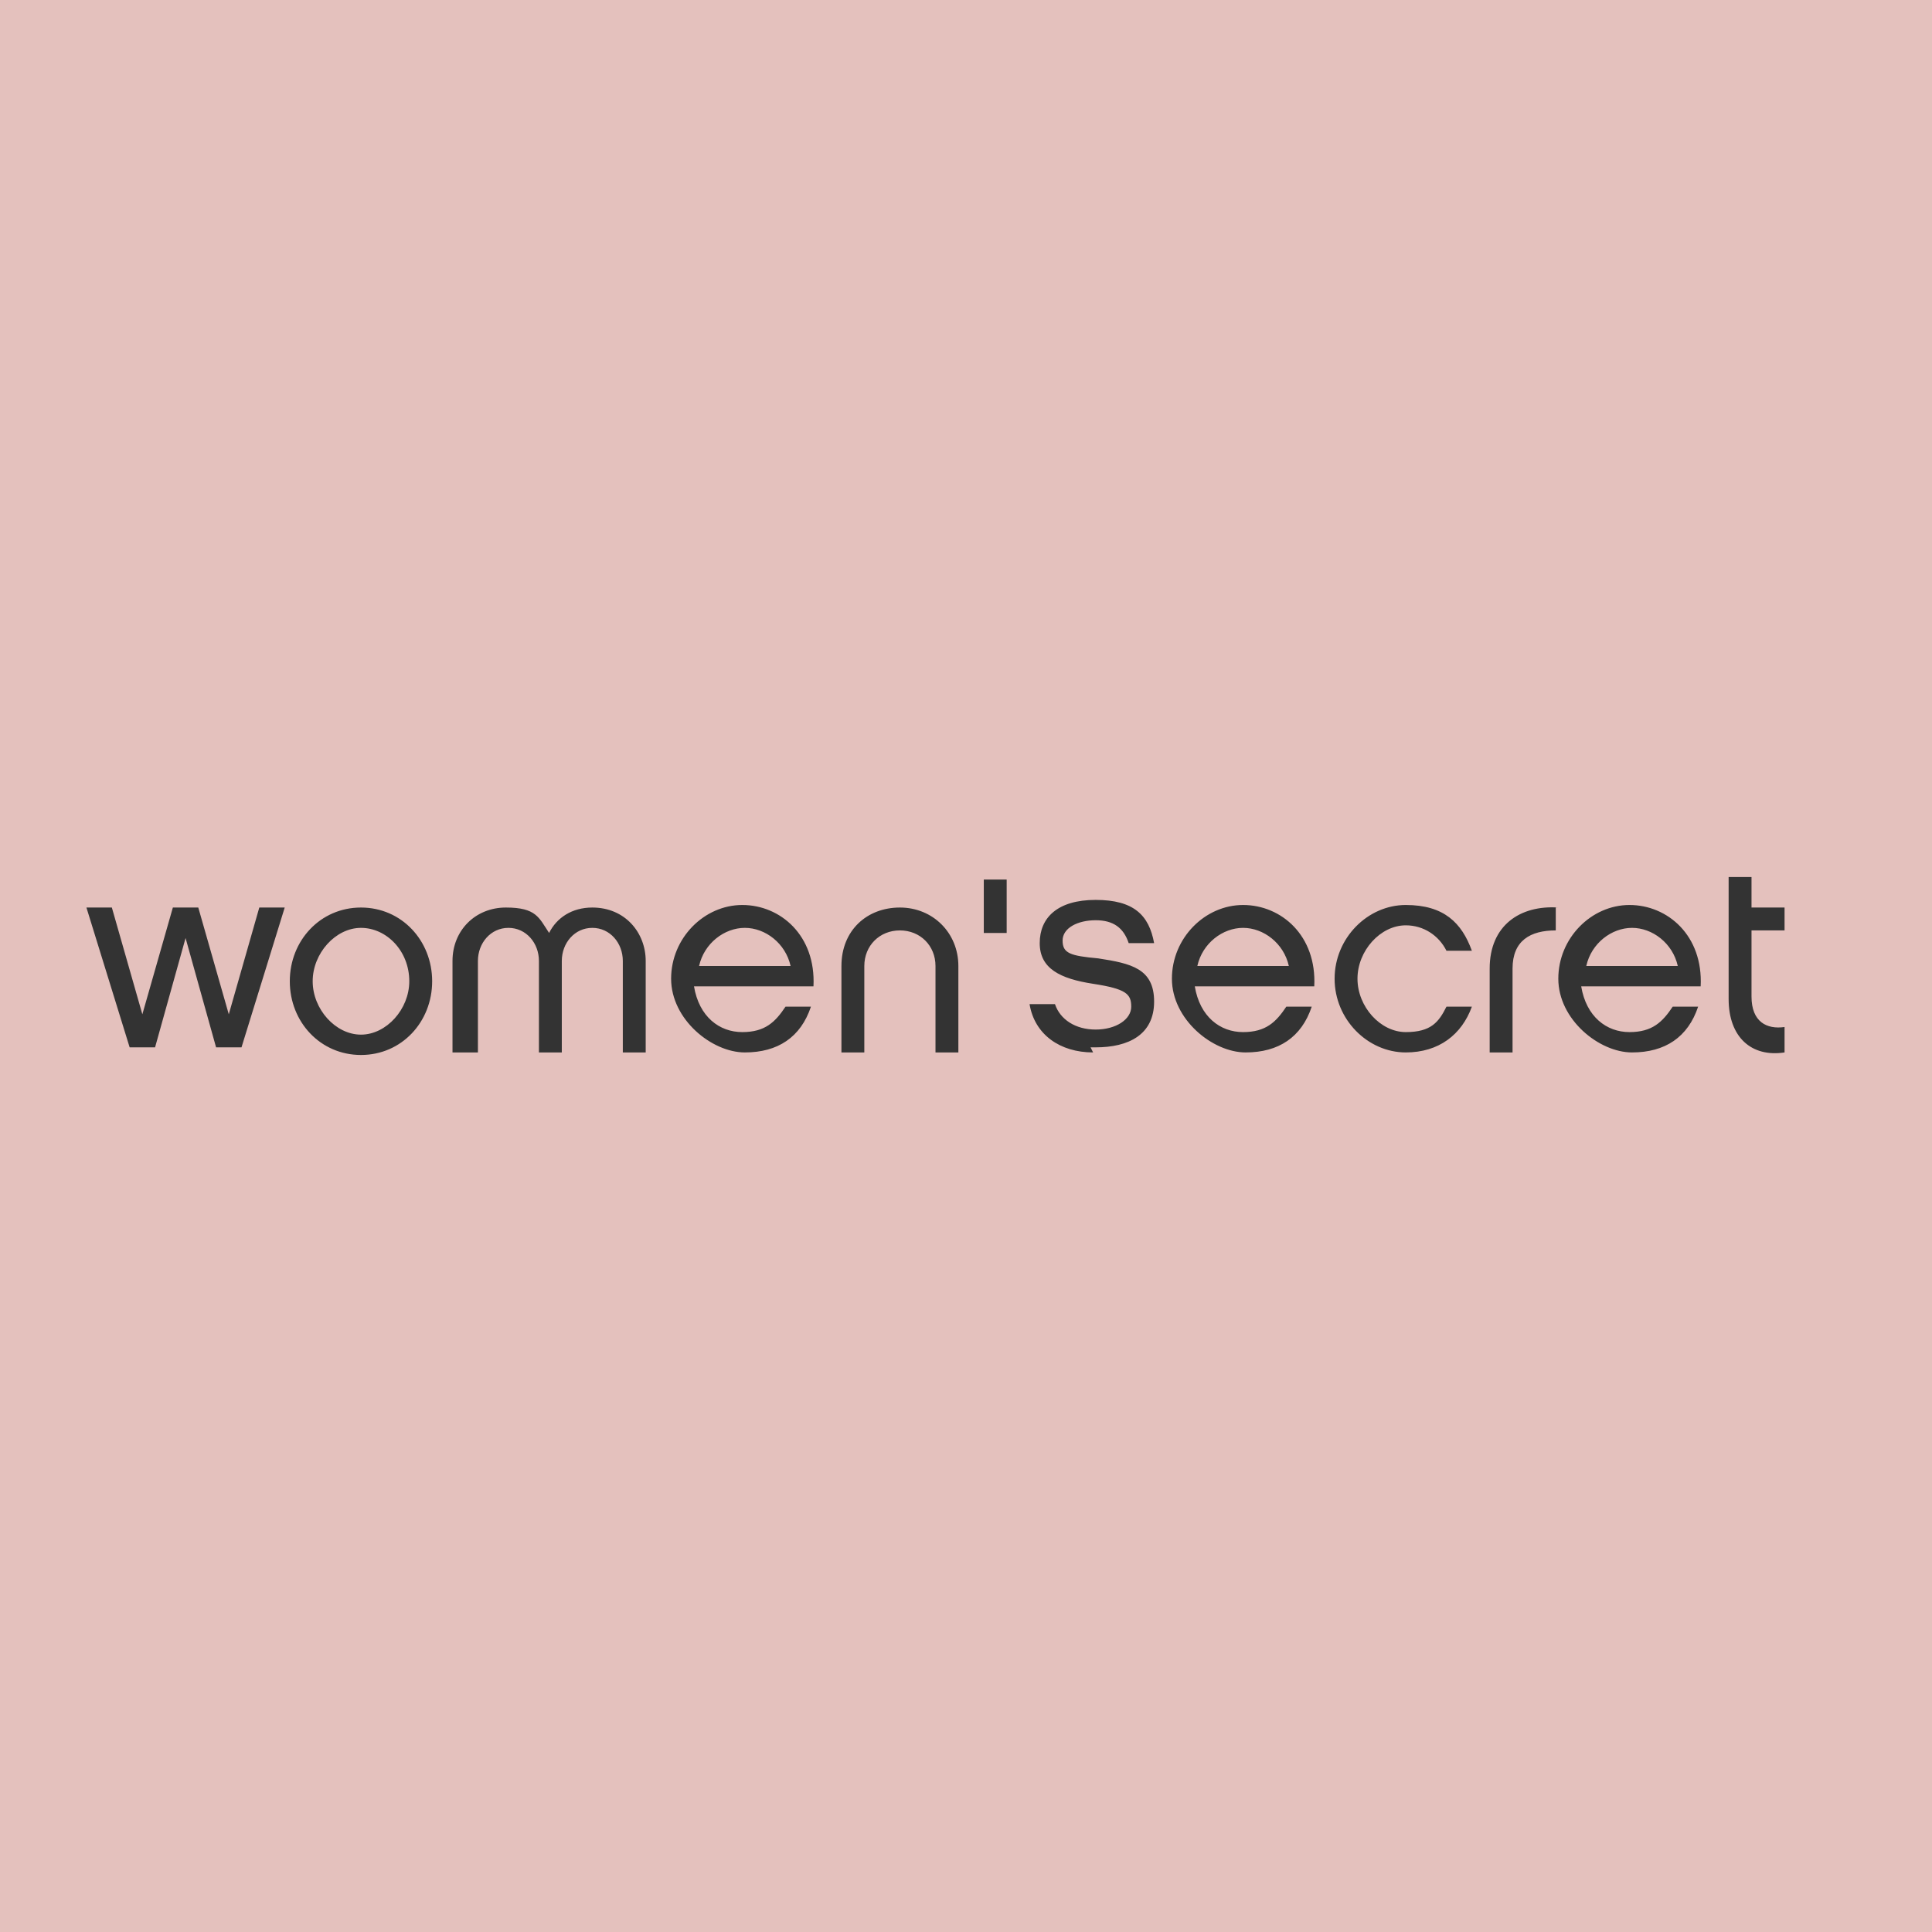
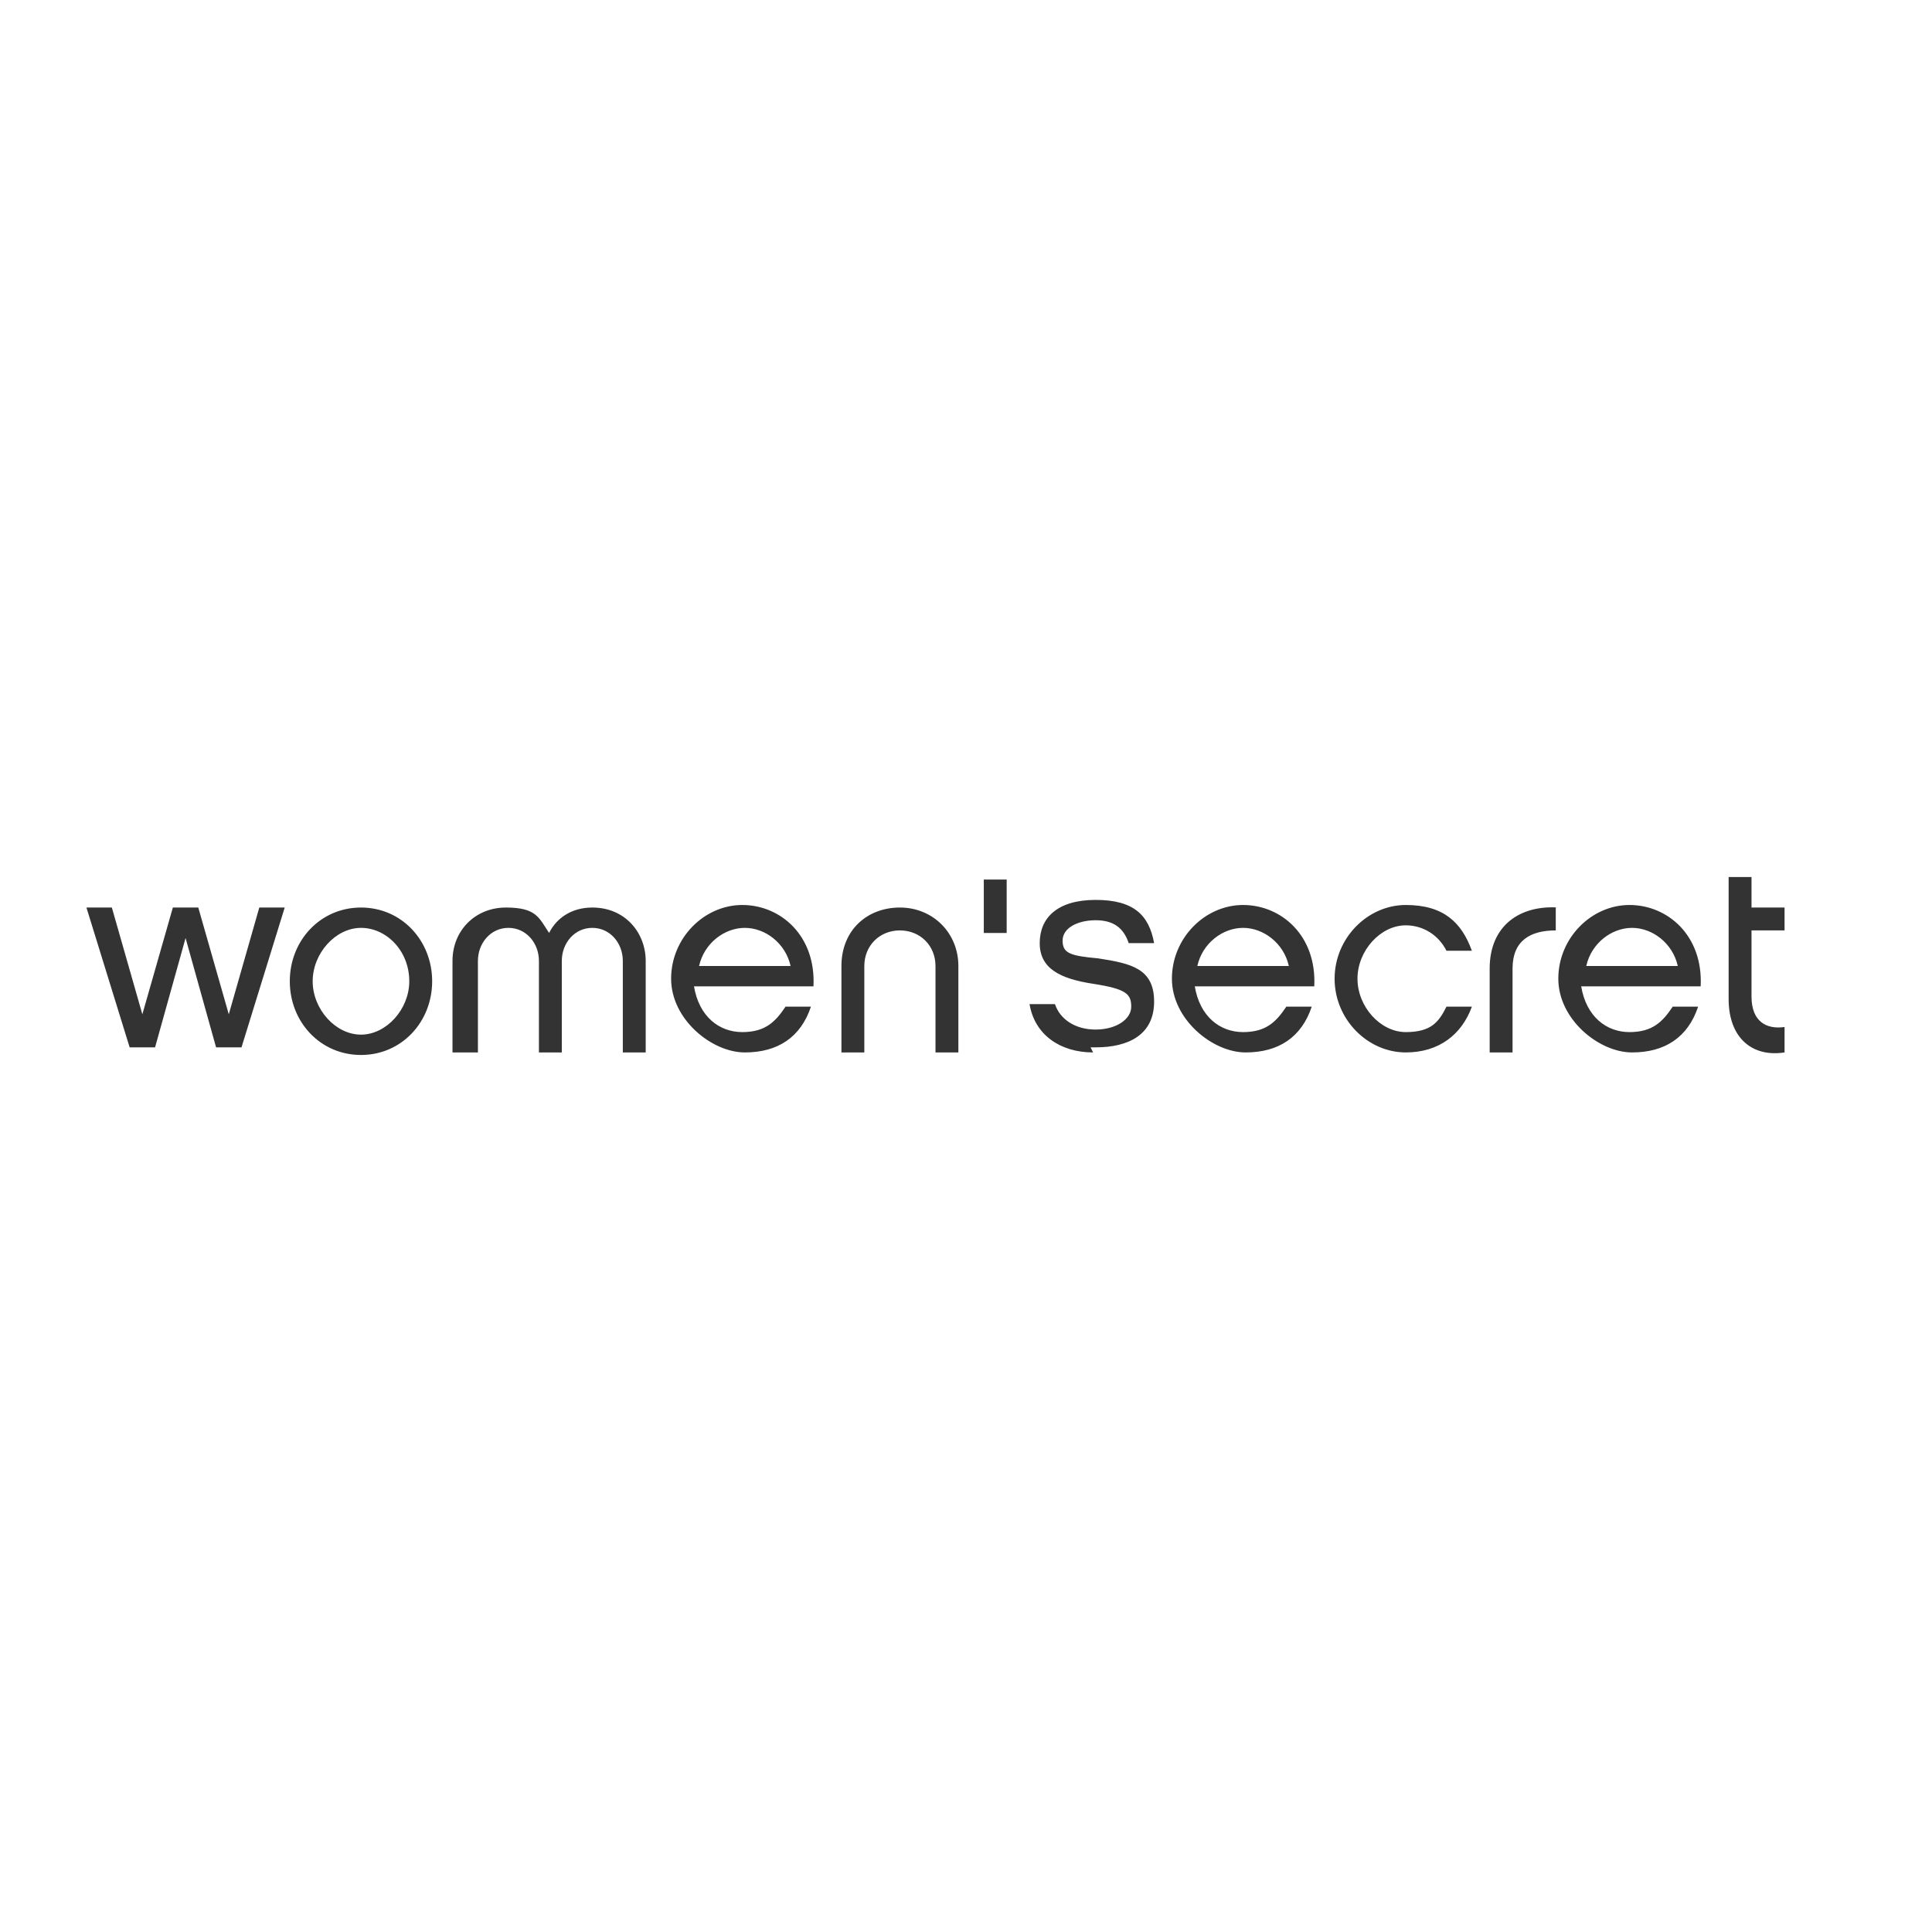
<svg xmlns="http://www.w3.org/2000/svg" version="1.1" viewBox="0 0 76 76">
  <defs>
    <style>
      .st0 {
        fill: #333;
      }

      .st1 {
        fill: #e4c1bd;
      }
    </style>
  </defs>
  <g id="Fondo">
-     <rect class="st1" width="76" height="76" />
-   </g>
+     </g>
  <g id="Logo">
    <path class="st0" d="M9,39.9l1.2-4.2h1l-1.7,5.5h-1l-1.2-4.3-1.2,4.3h-1l-1.7-5.5h1l1.2,4.2,1.2-4.2h1s1.2,4.2,1.2,4.2ZM17,38.6c0,1.6-1.2,2.9-2.8,2.9s-2.8-1.3-2.8-2.9,1.2-2.9,2.8-2.9,2.8,1.3,2.8,2.9ZM16.1,38.6c0-1.2-.9-2.1-1.9-2.1s-1.9,1-1.9,2.1.9,2.1,1.9,2.1,1.9-1,1.9-2.1ZM25.5,41.4h-1v-3.6c0-.7-.5-1.3-1.2-1.3s-1.2.6-1.2,1.3v3.6h-.9v-3.6c0-.7-.5-1.3-1.2-1.3s-1.2.6-1.2,1.3v3.6h-1v-3.6c0-1.2.9-2.1,2.1-2.1s1.3.4,1.7,1c.3-.6.9-1,1.7-1,1.3,0,2.1,1,2.1,2.1v3.6h0ZM31.9,39.6c-.4,1.2-1.3,1.8-2.6,1.8s-2.9-1.3-2.9-2.9,1.3-2.9,2.8-2.9,2.9,1.2,2.8,3.2h-4.7c.2,1.2,1,1.8,1.9,1.8s1.3-.4,1.7-1h1ZM31.1,38c-.2-.9-1-1.5-1.8-1.5s-1.6.6-1.8,1.5h3.6ZM34,41.4h-.9v-3.4c0-1.4,1-2.3,2.3-2.3s2.3,1,2.3,2.3v3.4h-.9v-3.4c0-.8-.6-1.4-1.4-1.4s-1.4.6-1.4,1.4c0,0,0,3.4,0,3.4ZM43,41.4c-1.3,0-2.3-.7-2.5-1.9h1c.2.6.8,1,1.6,1s1.4-.4,1.4-.9-.2-.7-1.5-.9-2.1-.6-2.1-1.6.7-1.7,2.2-1.7,2.1.6,2.3,1.7h-1c-.2-.6-.6-.9-1.3-.9s-1.3.3-1.3.8.3.6,1.4.7c1.3.2,2.2.4,2.2,1.7s-1,1.8-2.3,1.8h-.2ZM51.6,39.6c-.4,1.2-1.3,1.8-2.6,1.8s-2.9-1.3-2.9-2.9,1.3-2.9,2.8-2.9,2.9,1.2,2.8,3.2h-4.7c.2,1.2,1,1.8,1.9,1.8s1.3-.4,1.7-1h1ZM50.7,38c-.2-.9-1-1.5-1.8-1.5s-1.6.6-1.8,1.5h3.6ZM55.3,41.4c-1.5,0-2.8-1.3-2.8-2.9s1.3-2.9,2.8-2.9,2.2.7,2.6,1.8h-1c-.3-.6-.9-1-1.6-1-1,0-1.9,1-1.9,2.1s.9,2.1,1.9,2.1,1.3-.4,1.6-1h1c-.4,1.1-1.3,1.8-2.6,1.8v.2ZM61.2,35.7v.9c-1,0-1.7.4-1.7,1.5v3.3h-.9v-3.3c0-1.7,1.2-2.5,2.7-2.4h0ZM66.8,39.6c-.4,1.2-1.3,1.8-2.6,1.8s-2.9-1.3-2.9-2.9,1.3-2.9,2.8-2.9,2.9,1.2,2.8,3.2h-4.7c.2,1.2,1,1.8,1.9,1.8s1.3-.4,1.7-1h1ZM66,38c-.2-.9-1-1.5-1.8-1.5s-1.6.6-1.8,1.5h3.6ZM70.2,41.4c-1.3.2-2.2-.6-2.2-2.1v-4.8h.9v1.2h1.3v.9h-1.3v2.6c0,1,.6,1.3,1.3,1.2v.9h0ZM38.7,36.7v-2.1h.9v2.1h-.9Z" />
  </g>
</svg>